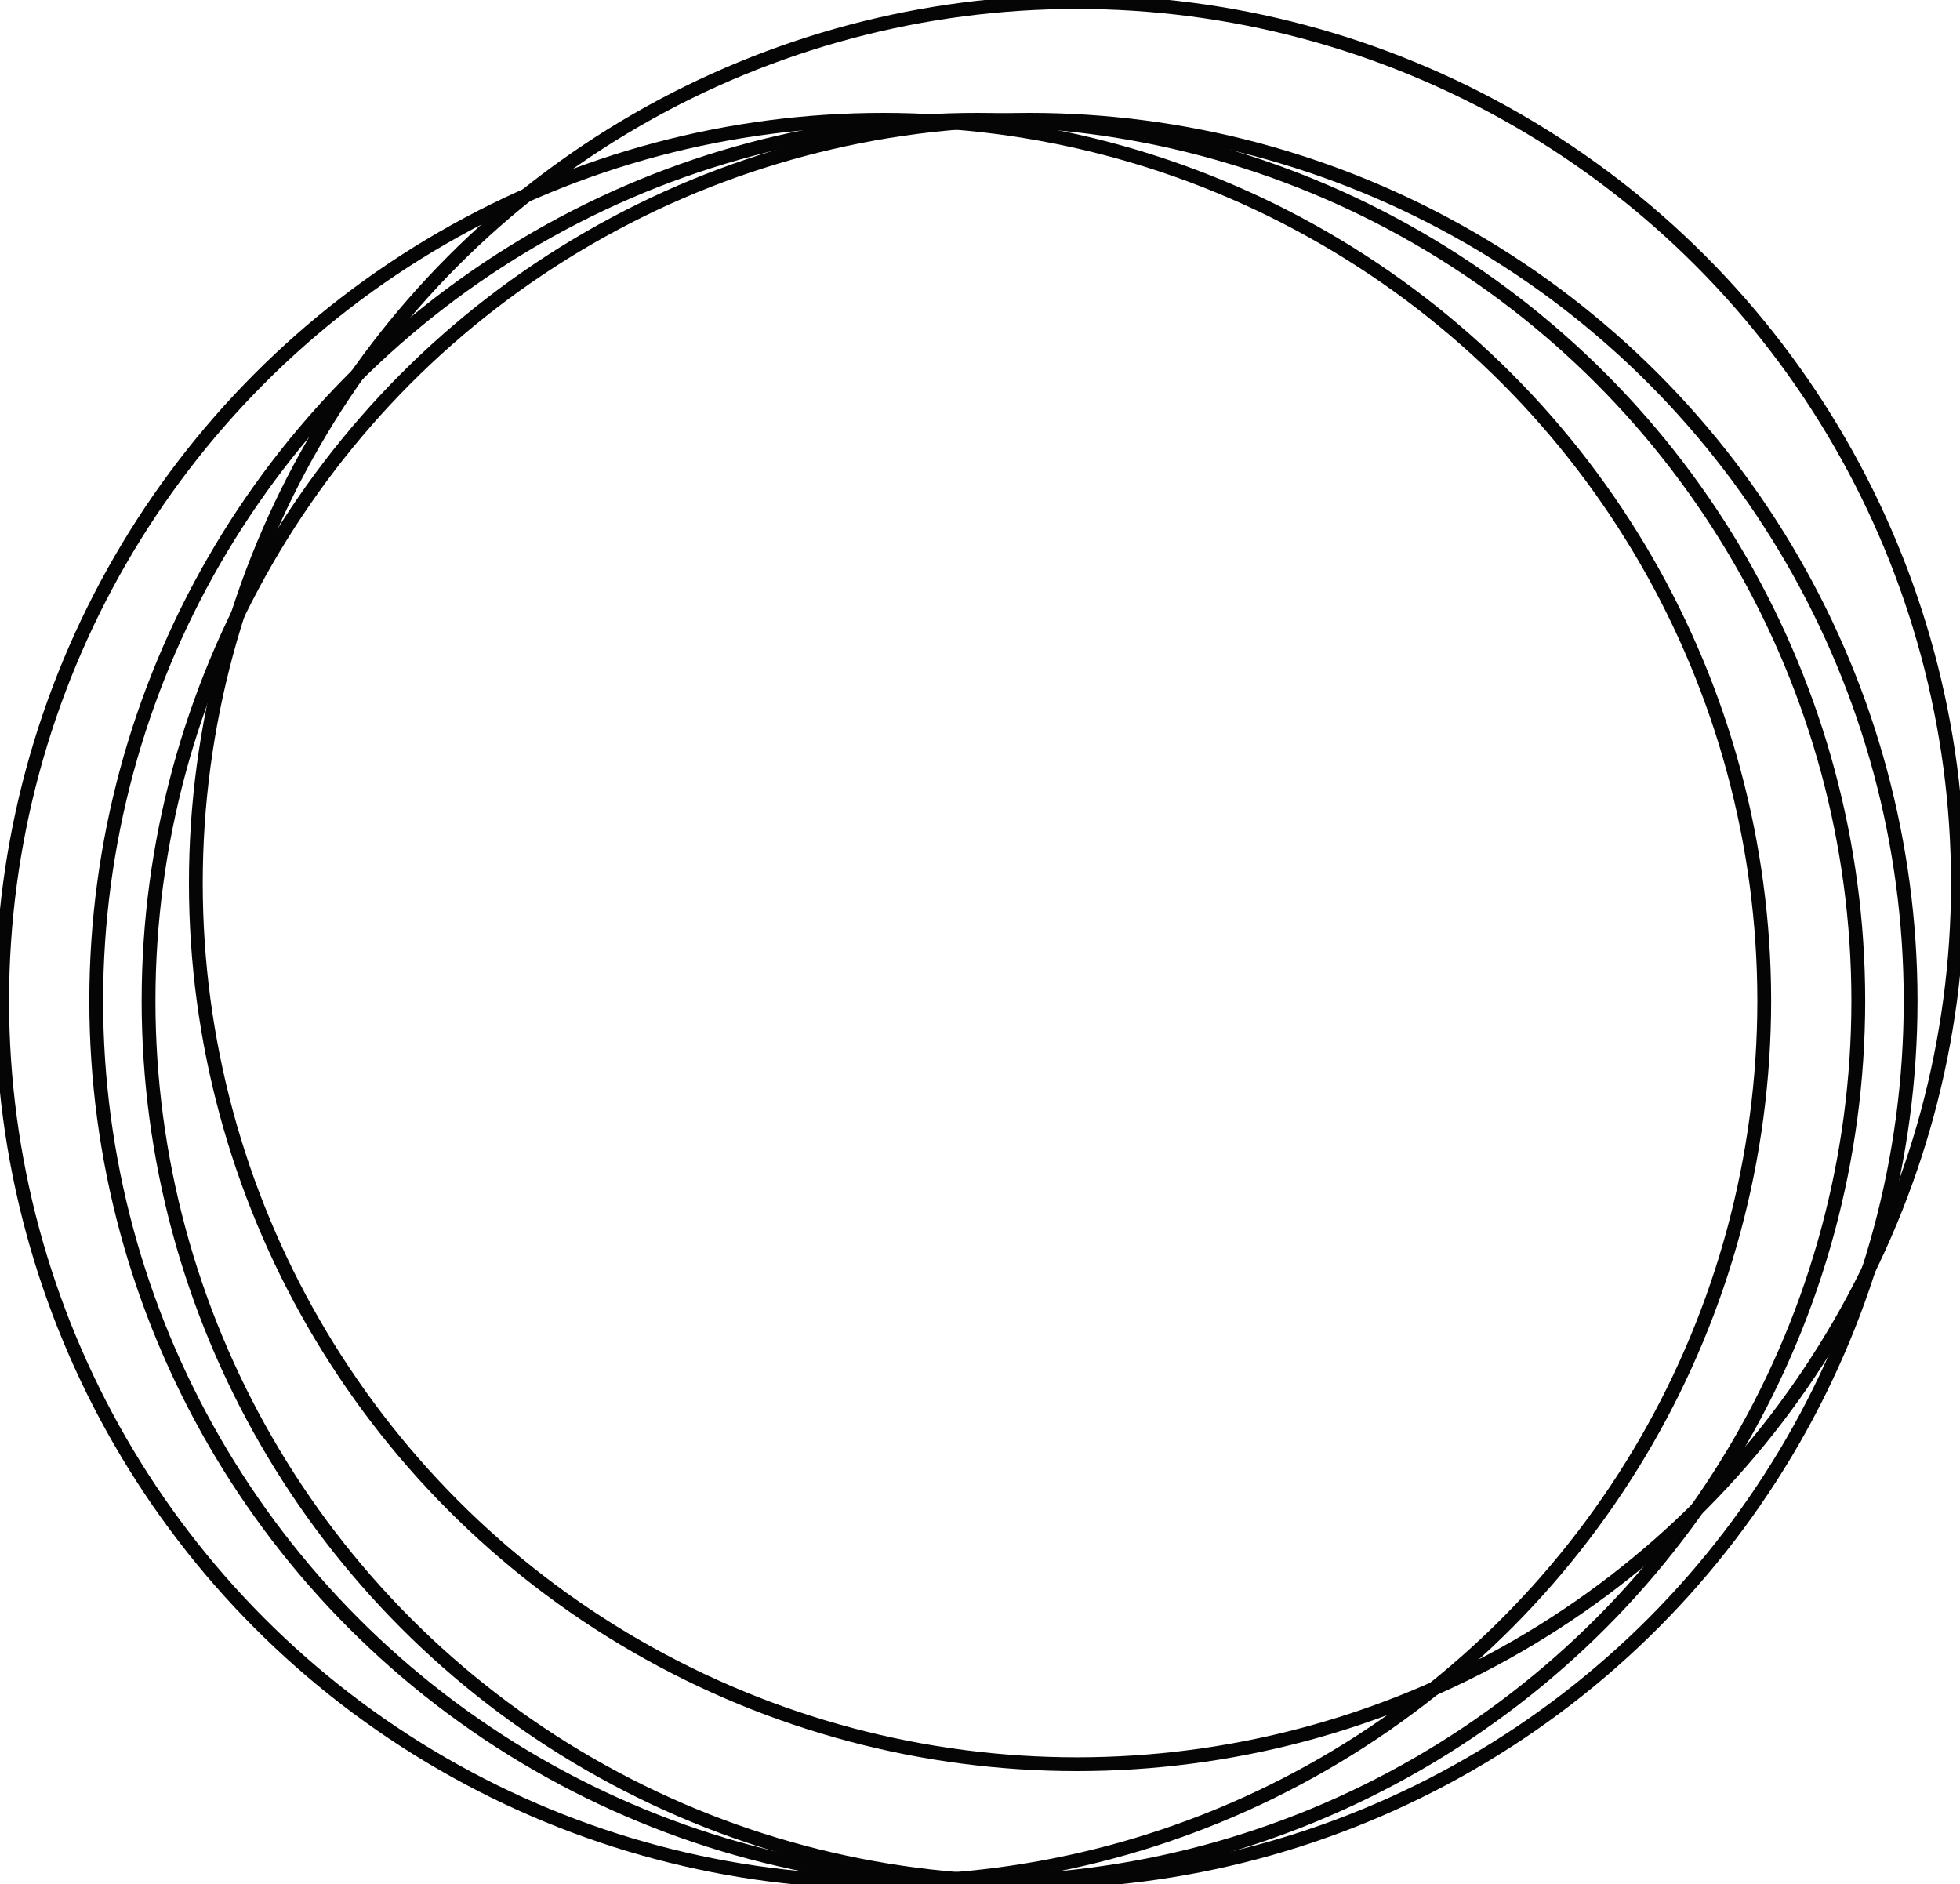
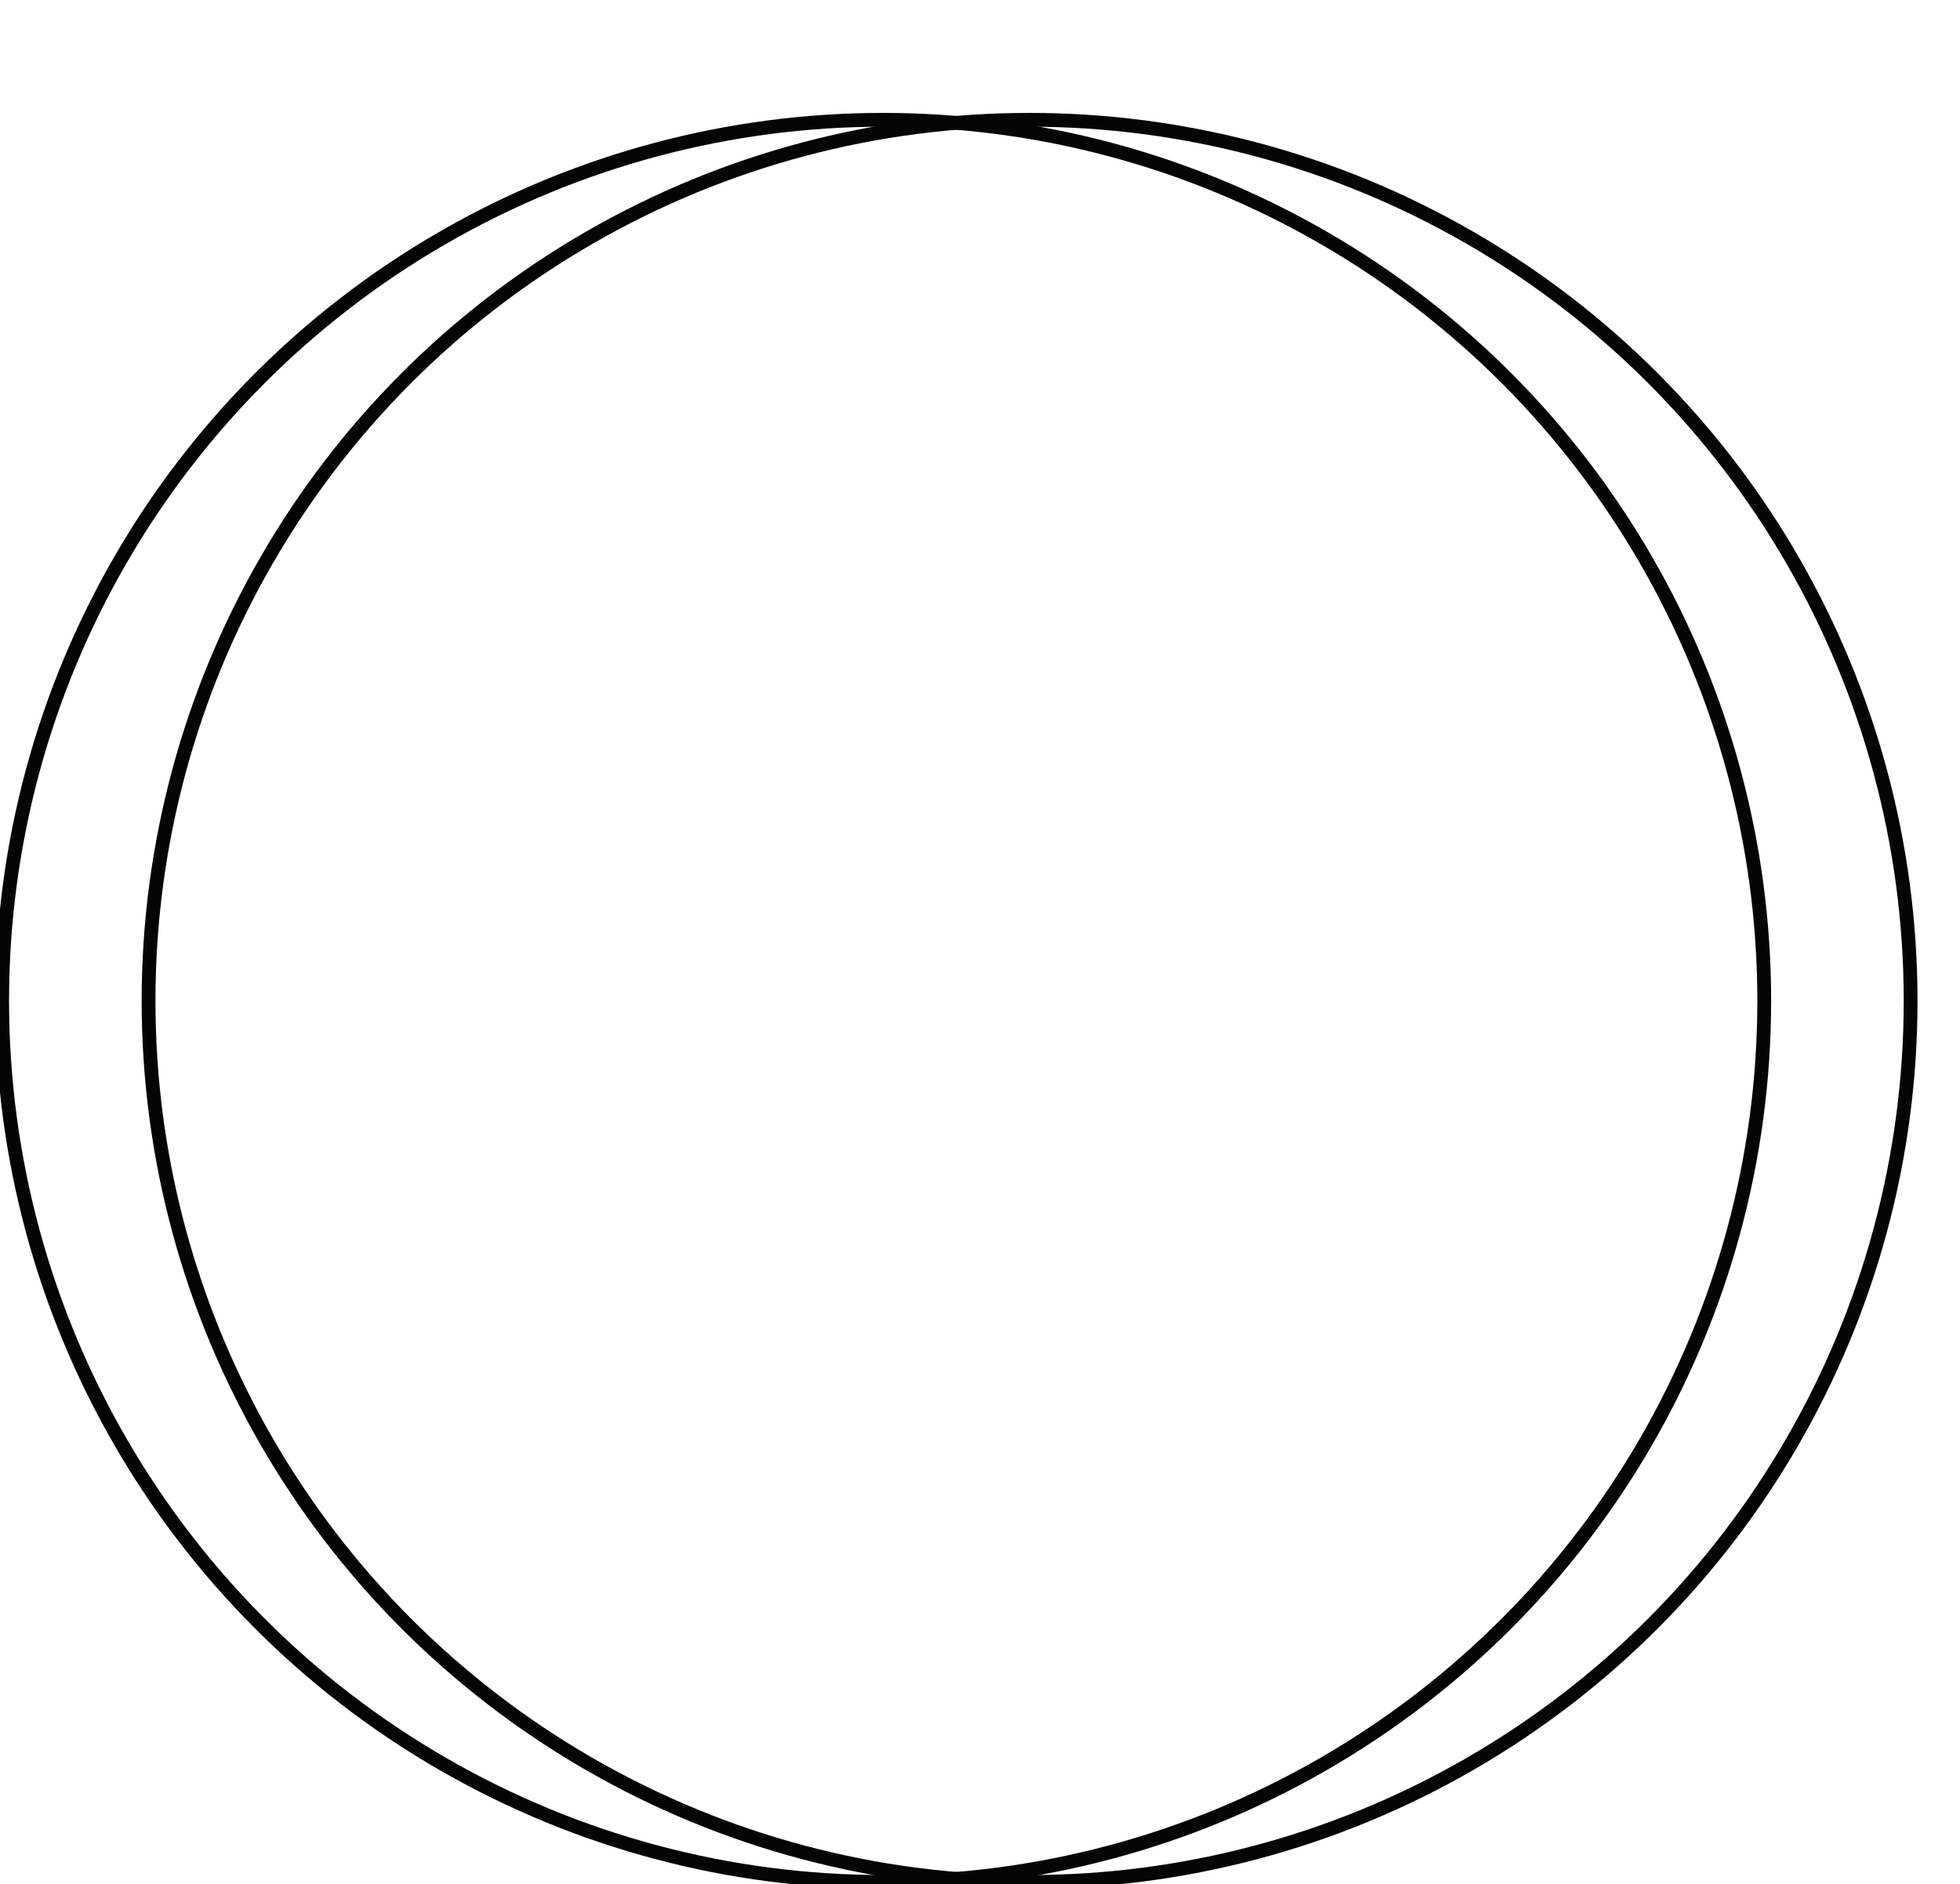
<svg xmlns="http://www.w3.org/2000/svg" version="1.1" id="Layer_1" x="0px" y="0px" width="284.07px" height="273.061px" viewBox="0 0 284.07 273.061" enable-background="new 0 0 284.07 273.061" xml:space="preserve">
  <g>
-     <circle fill="none" stroke="#050505" stroke-width="2" stroke-miterlimit="10" cx="141.637" cy="145.055" r="127.692" />
-     <circle fill="none" stroke="#050505" stroke-width="2" stroke-miterlimit="10" cx="156.076" cy="127.994" r="127.692" />
    <circle fill="none" stroke="#050505" stroke-width="2" stroke-miterlimit="10" cx="128.005" cy="145.055" r="127.692" />
    <circle fill="none" stroke="#050505" stroke-width="2" stroke-miterlimit="10" cx="149.222" cy="145.055" r="127.692" />
  </g>
</svg>